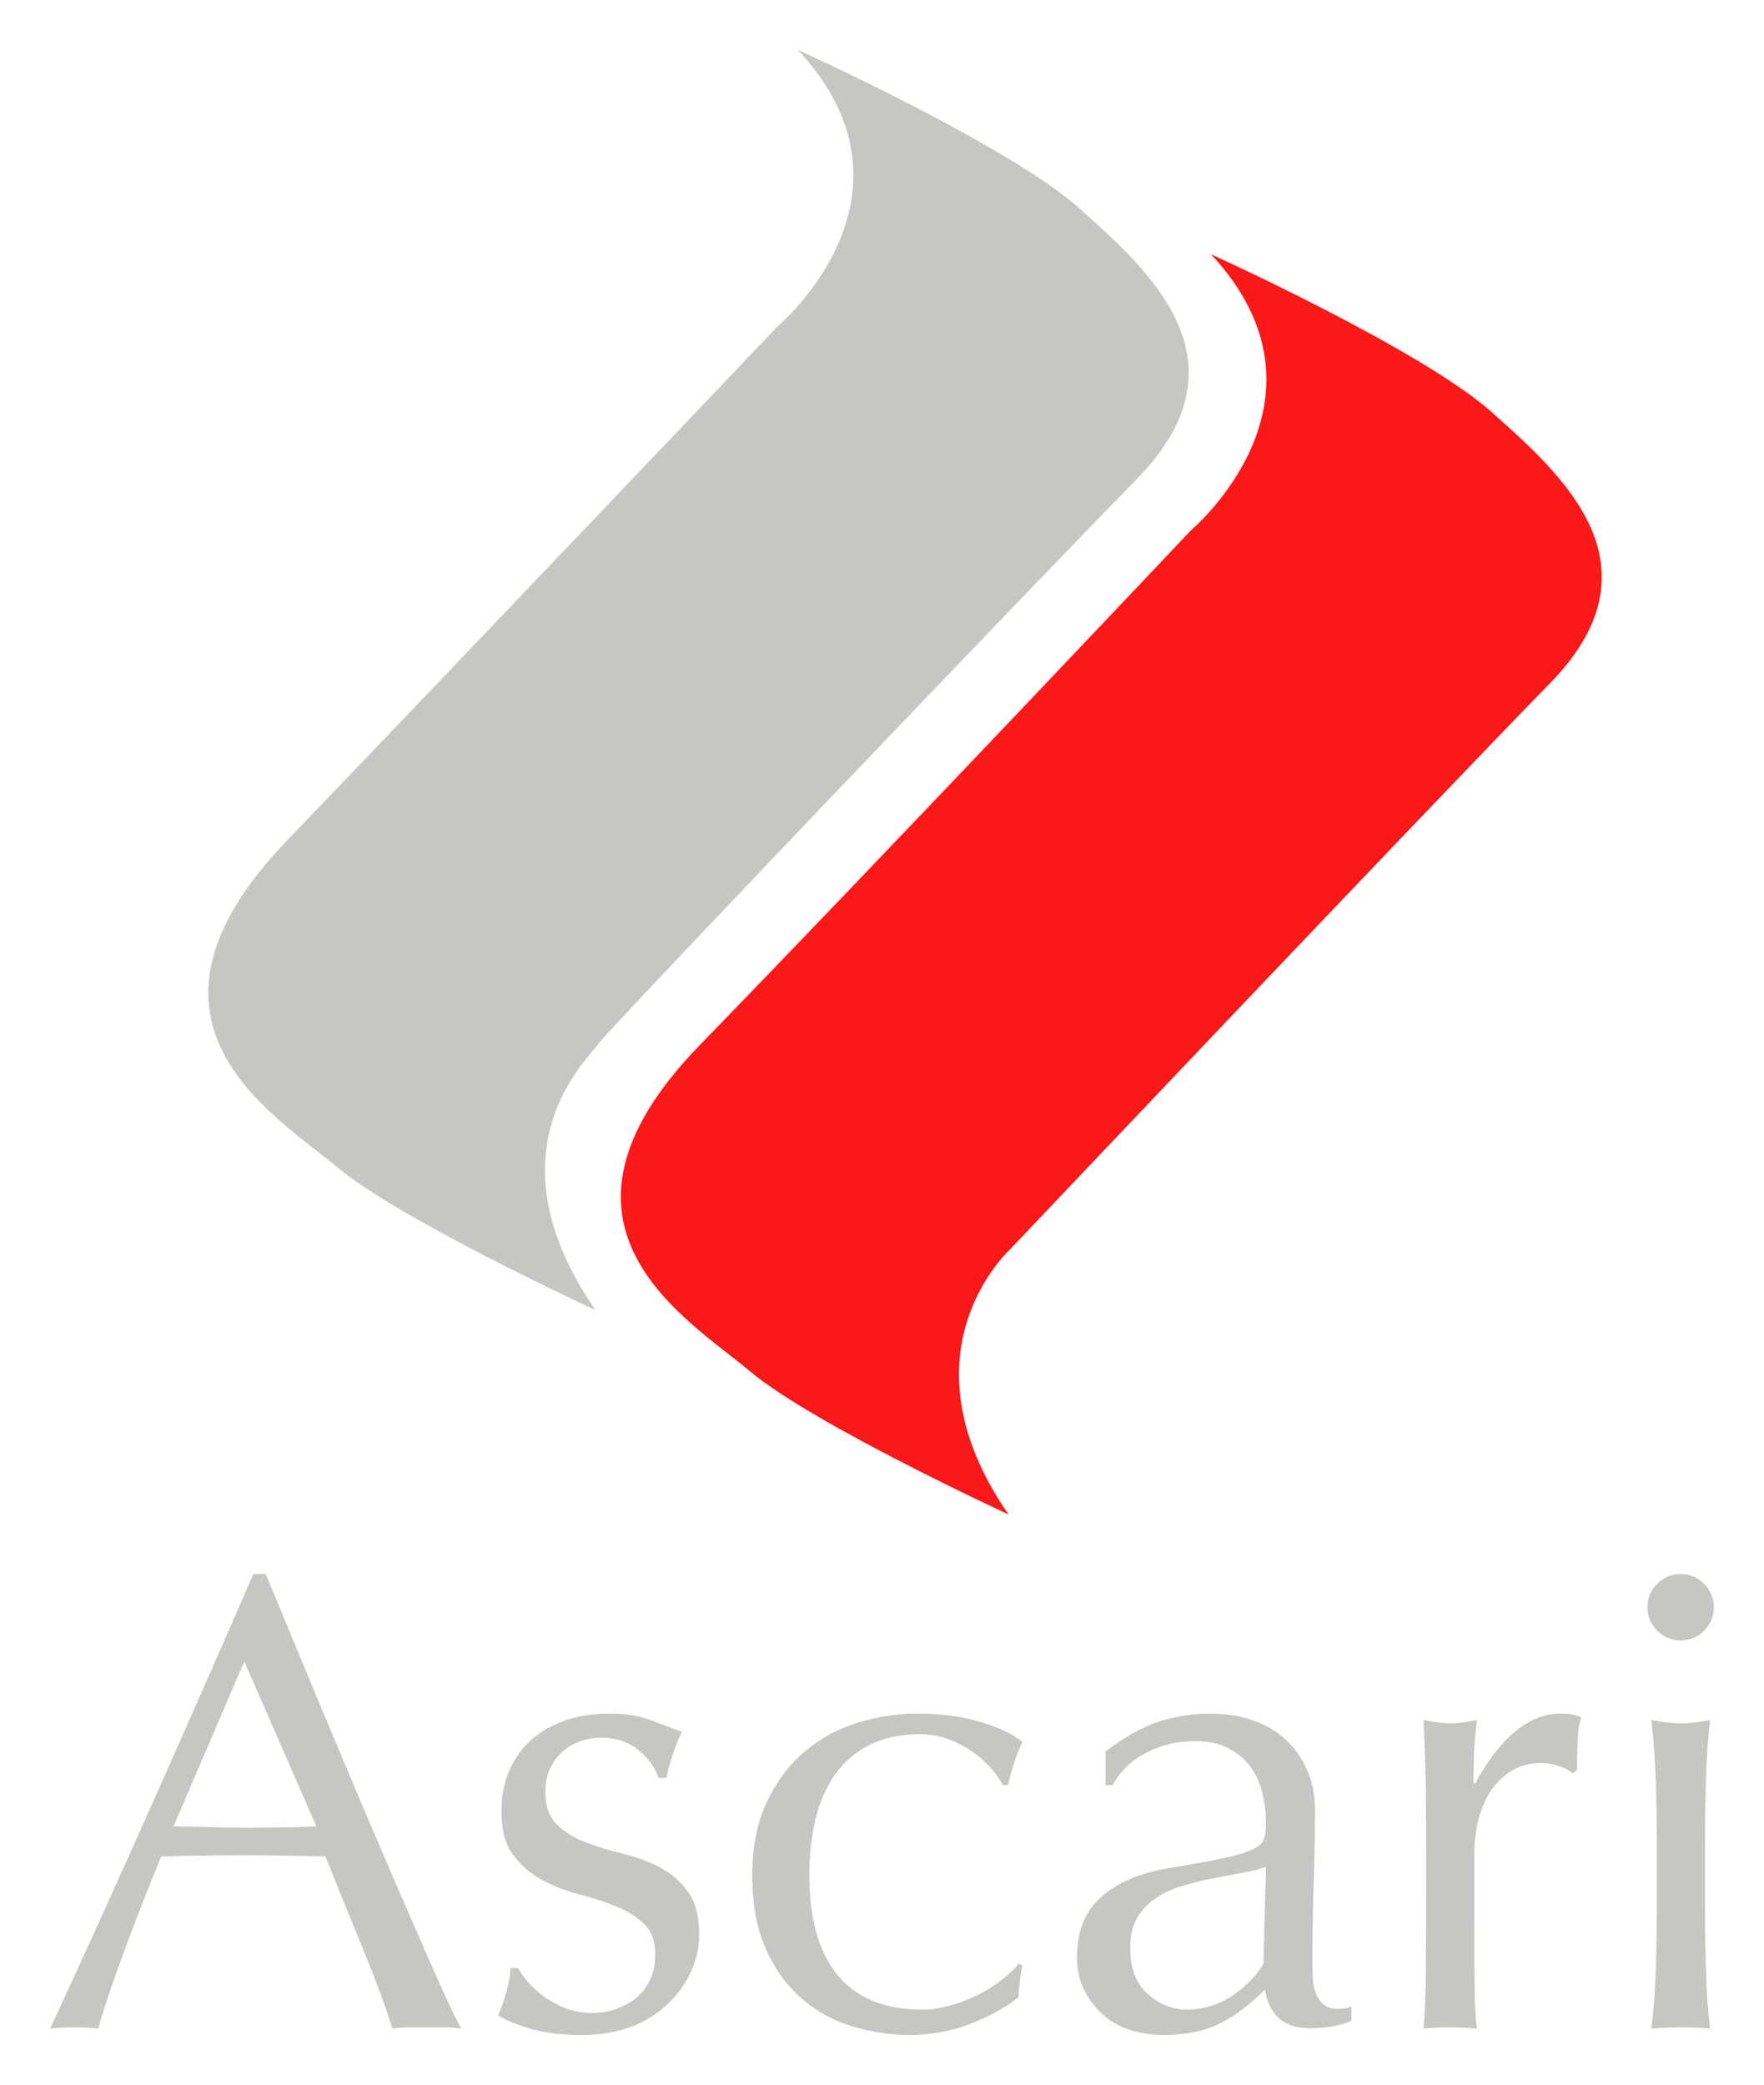
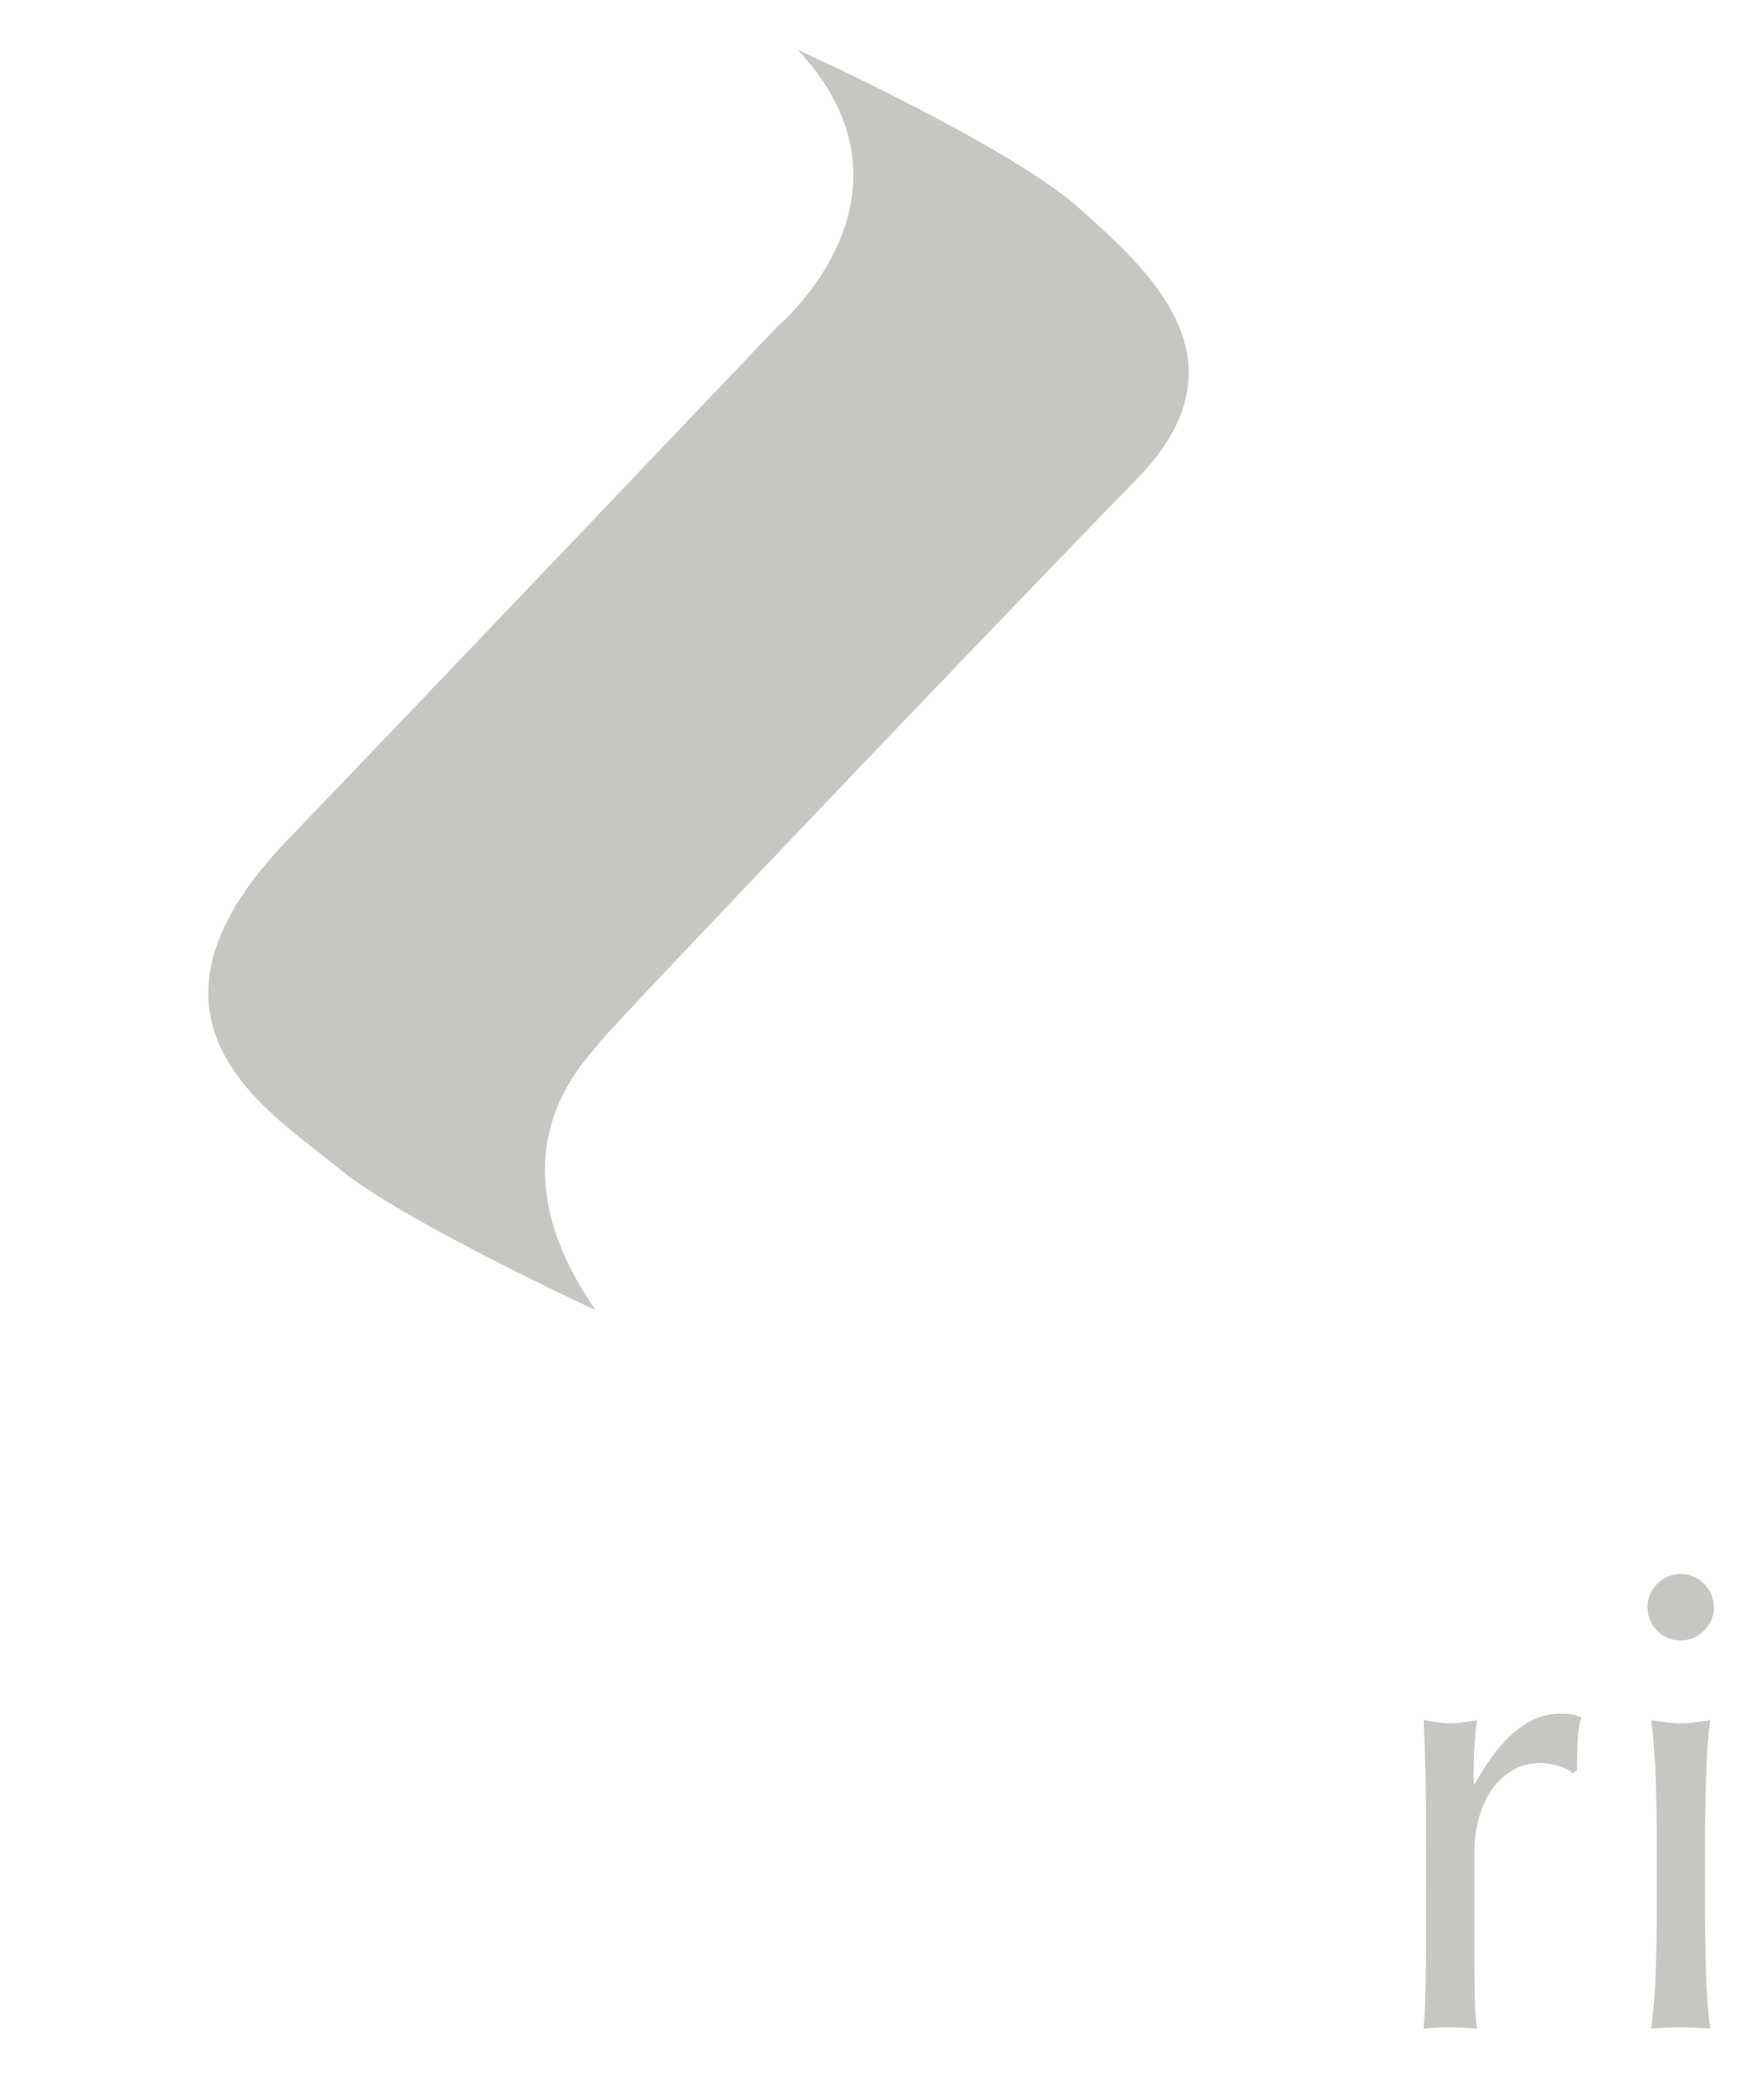
<svg xmlns="http://www.w3.org/2000/svg" version="1.0" width="650" height="768" viewBox="-1.614 -1.614 57.032 67.404" id="svg2652">
  <defs id="defs2654" />
  <path d="M 17.637,40.741 C 17.637,40.741 11.306,37.82 9.277,36.116 C 7.249,34.411 2.006,31.441 7.655,25.565 C 12.96,20.044 23.534,8.928 23.534,8.928 C 23.534,8.928 28.566,4.707 24.183,-2.8421709e-14 C 24.183,-2.8421709e-14 31.001,3.084 33.274,5.112 C 35.545,7.141 38.873,10.064 35.14,13.877 C 31.407,17.692 18.483,31.221 17.719,32.139 C 17.573,32.468 13.985,35.466 17.637,40.741" id="path2442" style="fill:#c6c7c2;fill-opacity:1;fill-rule:nonzero;stroke:none" />
-   <path d="M 30.994,47.349 C 30.994,47.349 24.664,44.428 22.635,42.722 C 20.606,41.017 15.33,38.014 21.011,32.171 C 26.692,26.328 36.891,15.534 36.891,15.534 C 36.891,15.534 41.922,11.312 37.54,6.605 C 37.54,6.605 44.358,9.69 46.63,11.719 C 48.904,13.748 52.231,16.67 48.498,20.484 C 44.764,24.299 31.076,38.745 31.076,38.745 C 31.076,38.745 27.343,42.072 30.994,47.349" id="path2444" style="fill:#fb1819;fill-opacity:1;fill-rule:nonzero;stroke:none" />
-   <path d="M 3.99,57.435 C 4.354,57.435 4.732,57.443 5.124,57.456 C 5.516,57.47 5.894,57.476 6.258,57.476 C 6.65,57.476 7.043,57.474 7.434,57.466 C 7.826,57.46 8.217,57.449 8.61,57.435 L 6.279,52.101 L 3.99,57.435 z M 13.293,63.971 C 13.098,63.944 12.911,63.93 12.736,63.93 C 12.561,63.93 12.376,63.93 12.18,63.93 C 11.984,63.93 11.799,63.93 11.624,63.93 C 11.449,63.93 11.262,63.944 11.068,63.971 C 10.969,63.649 10.836,63.26 10.668,62.805 C 10.5,62.35 10.314,61.875 10.111,61.377 C 9.909,60.881 9.703,60.376 9.492,59.866 C 9.283,59.355 9.086,58.869 8.904,58.406 C 8.456,58.392 8.001,58.383 7.539,58.376 C 7.077,58.369 6.615,58.365 6.152,58.365 C 5.719,58.365 5.293,58.369 4.872,58.376 C 4.452,58.383 4.025,58.392 3.591,58.406 C 3.143,59.499 2.737,60.538 2.373,61.525 C 2.009,62.511 1.736,63.328 1.554,63.971 C 1.316,63.944 1.056,63.93 0.777,63.93 C 0.496,63.93 0.237,63.944 0,63.971 C 1.134,61.521 2.24,59.086 3.317,56.664 C 4.396,54.242 5.481,51.779 6.572,49.274 L 6.973,49.274 C 7.308,50.085 7.671,50.964 8.064,51.909 C 8.456,52.854 8.855,53.809 9.261,54.775 C 9.666,55.741 10.072,56.699 10.479,57.651 C 10.885,58.602 11.266,59.489 11.624,60.307 C 11.98,61.126 12.303,61.858 12.59,62.501 C 12.876,63.145 13.111,63.635 13.293,63.971" id="path2446" style="fill:#c6c7c2;fill-opacity:1;fill-rule:nonzero;stroke:none" />
-   <path d="M 15.465,62.479 C 15.613,62.646 15.789,62.804 15.992,62.951 C 16.196,63.097 16.429,63.22 16.689,63.319 C 16.949,63.416 17.227,63.465 17.523,63.465 C 17.79,63.465 18.047,63.424 18.293,63.339 C 18.539,63.255 18.758,63.136 18.948,62.983 C 19.137,62.829 19.289,62.633 19.401,62.394 C 19.514,62.156 19.57,61.884 19.57,61.575 C 19.57,61.141 19.446,60.809 19.201,60.578 C 18.955,60.347 18.649,60.157 18.284,60.011 C 17.918,59.864 17.517,59.735 17.081,59.623 C 16.646,59.51 16.245,59.352 15.88,59.15 C 15.514,58.947 15.209,58.678 14.963,58.341 C 14.716,58.005 14.594,57.544 14.594,56.956 C 14.594,56.494 14.67,56.07 14.825,55.685 C 14.98,55.3 15.205,54.968 15.5,54.688 C 15.796,54.409 16.161,54.188 16.598,54.028 C 17.034,53.866 17.534,53.785 18.096,53.785 C 18.616,53.785 19.056,53.855 19.415,53.996 C 19.773,54.136 20.113,54.263 20.435,54.375 C 20.323,54.586 20.218,54.845 20.12,55.153 C 20.023,55.461 19.959,55.699 19.931,55.866 L 19.679,55.866 C 19.566,55.531 19.348,55.23 19.023,54.964 C 18.698,54.697 18.295,54.565 17.815,54.565 C 17.604,54.565 17.391,54.6 17.18,54.669 C 16.968,54.74 16.777,54.844 16.609,54.984 C 16.439,55.124 16.297,55.306 16.185,55.53 C 16.071,55.754 16.015,56.02 16.015,56.328 C 16.015,56.775 16.137,57.121 16.384,57.366 C 16.63,57.611 16.936,57.804 17.301,57.943 C 17.666,58.083 18.067,58.205 18.504,58.31 C 18.939,58.415 19.34,58.562 19.705,58.751 C 20.071,58.94 20.376,59.203 20.622,59.539 C 20.869,59.874 20.991,60.336 20.991,60.922 C 20.991,61.329 20.904,61.727 20.729,62.12 C 20.552,62.511 20.3,62.864 19.97,63.179 C 19.64,63.494 19.244,63.739 18.78,63.914 C 18.317,64.089 17.79,64.176 17.201,64.176 C 16.555,64.176 16.014,64.112 15.579,63.987 C 15.144,63.862 14.779,63.716 14.484,63.549 C 14.569,63.367 14.656,63.119 14.748,62.804 C 14.839,62.489 14.885,62.226 14.885,62.016 L 15.137,62.016 C 15.209,62.156 15.318,62.31 15.465,62.479" id="path2448" style="fill:#c6c7c2;fill-opacity:1;fill-rule:nonzero;stroke:none" />
-   <path d="M 23.169,56.661 C 23.476,56.004 23.879,55.461 24.375,55.034 C 24.871,54.608 25.442,54.292 26.086,54.09 C 26.73,53.886 27.387,53.785 28.06,53.785 C 28.83,53.785 29.52,53.88 30.129,54.068 C 30.738,54.256 31.175,54.469 31.441,54.708 C 31.343,54.917 31.255,55.138 31.179,55.369 C 31.101,55.6 31.035,55.841 30.979,56.094 L 30.811,56.094 C 30.712,55.911 30.58,55.726 30.413,55.536 C 30.244,55.347 30.045,55.172 29.814,55.011 C 29.582,54.851 29.328,54.718 29.047,54.612 C 28.767,54.508 28.459,54.455 28.122,54.455 C 27.492,54.455 26.951,54.571 26.496,54.801 C 26.041,55.032 25.67,55.351 25.383,55.756 C 25.095,56.163 24.885,56.642 24.753,57.195 C 24.62,57.748 24.554,58.345 24.554,58.989 C 24.554,60.431 24.861,61.519 25.477,62.254 C 26.093,62.989 26.996,63.355 28.186,63.355 C 28.466,63.355 28.753,63.318 29.047,63.24 C 29.341,63.164 29.628,63.059 29.907,62.926 C 30.188,62.792 30.45,62.636 30.695,62.454 C 30.94,62.273 31.154,62.076 31.336,61.867 L 31.441,61.93 C 31.371,62.265 31.329,62.609 31.315,62.959 C 30.895,63.294 30.374,63.581 29.75,63.819 C 29.128,64.058 28.48,64.176 27.809,64.176 C 27.206,64.176 26.6,64.089 25.991,63.914 C 25.383,63.739 24.834,63.445 24.344,63.032 C 23.854,62.619 23.459,62.084 23.159,61.426 C 22.858,60.769 22.707,59.964 22.707,59.011 C 22.707,58.102 22.861,57.319 23.169,56.661" id="path2450" style="fill:#c6c7c2;fill-opacity:1;fill-rule:nonzero;stroke:none" />
-   <path d="M 38.489,58.949 C 38.175,59.005 37.856,59.064 37.534,59.127 C 37.212,59.19 36.894,59.271 36.579,59.369 C 36.264,59.466 35.984,59.6 35.739,59.767 C 35.494,59.935 35.297,60.145 35.15,60.398 C 35.004,60.649 34.93,60.97 34.93,61.362 C 34.93,62.02 35.119,62.516 35.498,62.852 C 35.875,63.188 36.295,63.355 36.756,63.355 C 37.289,63.355 37.775,63.209 38.216,62.915 C 38.657,62.621 38.996,62.279 39.235,61.886 L 39.319,58.739 C 39.081,58.824 38.804,58.892 38.489,58.949 z M 35.875,54.039 C 36.406,53.87 36.953,53.785 37.513,53.785 C 38.016,53.785 38.479,53.859 38.899,54.005 C 39.318,54.153 39.674,54.362 39.965,54.635 C 40.258,54.907 40.487,55.236 40.654,55.62 C 40.821,56.005 40.905,56.428 40.905,56.89 C 40.905,57.686 40.891,58.48 40.864,59.27 C 40.836,60.06 40.822,60.895 40.822,61.776 C 40.822,61.944 40.826,62.123 40.834,62.311 C 40.84,62.5 40.871,62.667 40.928,62.815 C 40.984,62.961 41.064,63.084 41.17,63.181 C 41.274,63.279 41.431,63.329 41.642,63.329 C 41.711,63.329 41.785,63.325 41.862,63.318 C 41.939,63.311 42.013,63.286 42.083,63.244 L 42.083,63.719 C 41.929,63.791 41.736,63.849 41.505,63.892 C 41.274,63.935 41.019,63.958 40.74,63.958 C 40.292,63.958 39.949,63.84 39.711,63.608 C 39.474,63.374 39.333,63.074 39.291,62.706 C 38.788,63.21 38.291,63.581 37.801,63.819 C 37.312,64.058 36.711,64.176 35.998,64.176 C 35.648,64.176 35.305,64.126 34.97,64.029 C 34.634,63.931 34.337,63.77 34.078,63.546 C 33.819,63.322 33.61,63.054 33.449,62.739 C 33.288,62.425 33.208,62.064 33.208,61.659 C 33.208,60.82 33.47,60.17 33.995,59.709 C 34.52,59.246 35.245,58.939 36.169,58.785 C 36.924,58.659 37.516,58.551 37.943,58.46 C 38.37,58.369 38.685,58.275 38.888,58.178 C 39.091,58.079 39.214,57.964 39.256,57.831 C 39.297,57.697 39.319,57.526 39.319,57.318 C 39.319,56.968 39.276,56.633 39.193,56.31 C 39.109,55.989 38.976,55.709 38.794,55.471 C 38.612,55.234 38.374,55.041 38.08,54.894 C 37.786,54.748 37.429,54.674 37.009,54.674 C 36.449,54.674 35.928,54.8 35.444,55.053 C 34.961,55.304 34.601,55.654 34.362,56.102 L 34.131,56.102 L 34.131,55.01 C 34.761,54.532 35.343,54.209 35.875,54.039" id="path2452" style="fill:#c6c7c2;fill-opacity:1;fill-rule:nonzero;stroke:none" />
  <path d="M 48.82,55.49 C 48.617,55.42 48.411,55.385 48.201,55.385 C 47.865,55.385 47.564,55.462 47.297,55.616 C 47.032,55.77 46.809,55.976 46.626,56.235 C 46.444,56.494 46.304,56.803 46.206,57.159 C 46.109,57.515 46.059,57.898 46.059,58.303 L 46.059,60.611 C 46.059,61.55 46.062,62.267 46.069,62.764 C 46.076,63.261 46.1,63.663 46.141,63.971 C 45.86,63.944 45.581,63.93 45.301,63.93 C 44.992,63.93 44.699,63.944 44.417,63.971 C 44.459,63.495 44.484,62.847 44.49,62.029 C 44.496,61.21 44.5,60.205 44.5,59.015 L 44.5,58.343 C 44.5,57.796 44.496,57.166 44.49,56.453 C 44.484,55.739 44.459,54.92 44.417,53.995 C 44.572,54.024 44.72,54.049 44.86,54.07 C 45,54.09 45.146,54.101 45.301,54.101 C 45.426,54.101 45.56,54.09 45.7,54.07 C 45.84,54.049 45.987,54.024 46.141,53.995 C 46.083,54.5 46.05,54.899 46.042,55.193 C 46.035,55.486 46.031,55.766 46.031,56.032 L 46.08,56.054 C 46.906,54.541 47.83,53.785 48.852,53.785 C 48.977,53.785 49.086,53.792 49.178,53.805 C 49.269,53.82 49.384,53.854 49.524,53.909 C 49.454,54.076 49.411,54.334 49.398,54.678 C 49.384,55.023 49.376,55.335 49.376,55.616 L 49.23,55.721 C 49.16,55.638 49.024,55.56 48.82,55.49" id="path2454" style="fill:#c6c7c2;fill-opacity:1;fill-rule:nonzero;stroke:none" />
  <path d="M 51.925,55.94 C 51.903,55.246 51.854,54.6 51.78,53.998 C 52.175,54.068 52.491,54.102 52.73,54.102 C 52.97,54.102 53.286,54.068 53.681,53.998 C 53.612,54.6 53.568,55.246 53.547,55.94 C 53.528,56.633 53.516,57.294 53.516,57.924 L 53.516,60.108 C 53.516,60.737 53.528,61.399 53.547,62.091 C 53.568,62.785 53.612,63.411 53.681,63.971 C 53.358,63.944 53.04,63.93 52.73,63.93 C 52.42,63.93 52.104,63.944 51.78,63.971 C 51.854,63.411 51.903,62.785 51.925,62.091 C 51.947,61.399 51.959,60.737 51.959,60.108 L 51.959,57.924 C 51.959,57.294 51.947,56.633 51.925,55.94 z M 51.972,49.59 C 52.182,49.379 52.436,49.274 52.73,49.274 C 53.025,49.274 53.278,49.379 53.487,49.59 C 53.697,49.8 53.804,50.053 53.804,50.346 C 53.804,50.641 53.697,50.894 53.487,51.105 C 53.278,51.315 53.025,51.42 52.73,51.42 C 52.436,51.42 52.182,51.315 51.972,51.105 C 51.763,50.894 51.657,50.641 51.657,50.346 C 51.657,50.053 51.763,49.8 51.972,49.59" id="path2456" style="fill:#c6c7c2;fill-opacity:1;fill-rule:nonzero;stroke:none" />
</svg>